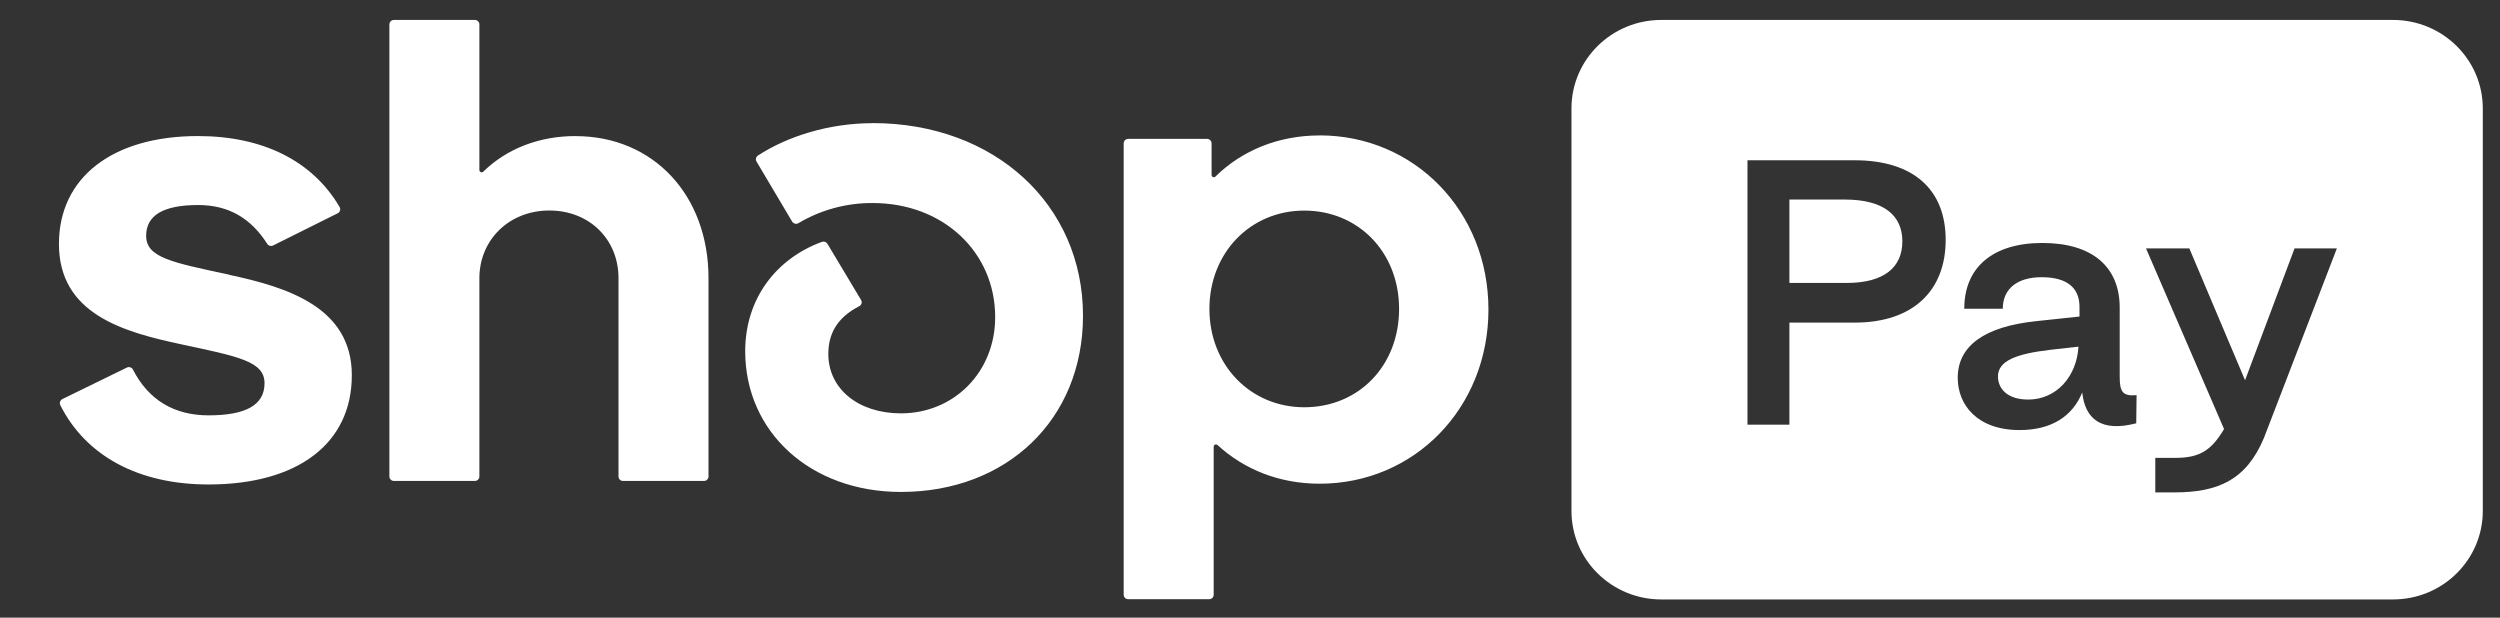
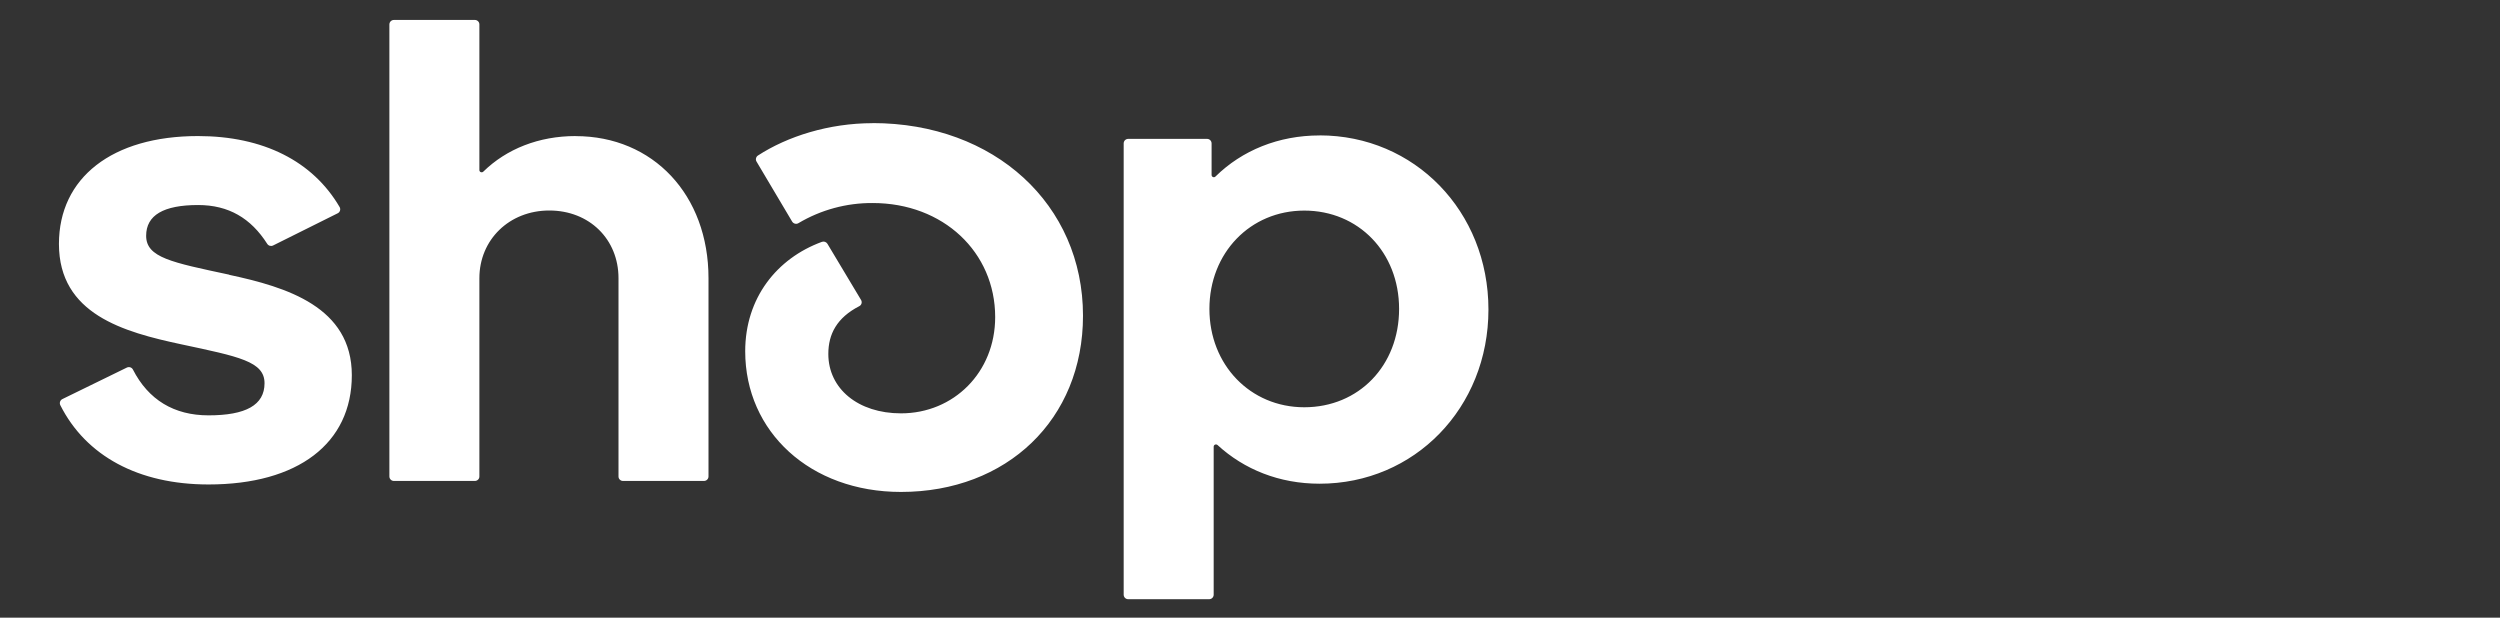
<svg xmlns="http://www.w3.org/2000/svg" width="85" height="21" viewBox="0 0 85 21" fill="none">
  <rect x="0" y="0" width="85" height="21" fill="#333333" stroke="none" />
-   <path fill-rule="evenodd" clip-rule="evenodd" d="M56.483 0.678C54.797 0.678 53.43 2.025 53.43 3.687V17.372C53.43 19.034 54.797 20.381 56.483 20.381H81.362C83.048 20.381 84.415 19.034 84.415 17.372V3.687C84.415 2.026 83.048 0.678 81.362 0.678L56.483 0.678ZM60.84 14.438V10.969H63.055C65.078 10.969 66.153 9.851 66.153 8.157C66.153 6.463 65.078 5.449 63.055 5.449H59.414V14.438H60.84ZM60.84 6.785H62.727C64.037 6.785 64.68 7.316 64.68 8.203C64.68 9.09 64.06 9.62 62.786 9.62H60.84V6.785ZM68.668 14.622C69.755 14.622 70.469 14.149 70.796 13.343C70.89 14.242 71.439 14.703 72.632 14.392L72.644 13.435C72.164 13.481 72.07 13.308 72.07 12.813V10.462C72.07 9.079 71.147 8.261 69.44 8.261C67.756 8.261 66.785 9.09 66.785 10.496H68.095C68.095 9.828 68.575 9.425 69.416 9.425C70.305 9.425 70.714 9.805 70.703 10.462V10.762L69.194 10.923C67.499 11.107 66.563 11.741 66.563 12.847C66.563 13.758 67.218 14.622 68.668 14.622ZM68.96 13.585C68.224 13.585 67.931 13.193 67.931 12.801C67.931 12.271 68.54 12.029 69.732 11.891L70.668 11.787C70.609 12.801 69.919 13.585 68.96 13.585ZM76.975 14.887C76.378 16.316 75.42 16.742 73.923 16.742H73.28V15.567H73.97C74.788 15.567 75.186 15.314 75.618 14.588L72.964 8.445H74.437L76.332 12.928L78.015 8.445H79.454L76.975 14.887Z" fill="white" />
  <path d="M7.793 9.339C5.839 8.921 4.969 8.758 4.969 8.016C4.969 7.318 5.558 6.971 6.736 6.971C7.771 6.971 8.529 7.417 9.086 8.291C9.128 8.358 9.215 8.382 9.286 8.346L11.483 7.251C11.502 7.242 11.518 7.228 11.532 7.213C11.545 7.197 11.555 7.178 11.561 7.158C11.567 7.138 11.569 7.117 11.566 7.097C11.564 7.076 11.557 7.056 11.546 7.038C10.634 5.479 8.949 4.626 6.731 4.626C3.815 4.626 2.004 6.042 2.004 8.294C2.004 10.685 4.21 11.289 6.165 11.707C8.121 12.125 8.994 12.288 8.994 13.03C8.994 13.772 8.358 14.122 7.088 14.122C5.915 14.122 5.045 13.592 4.52 12.566C4.501 12.529 4.469 12.502 4.43 12.489C4.391 12.477 4.349 12.48 4.312 12.498L2.12 13.569C2.101 13.578 2.085 13.591 2.072 13.606C2.058 13.621 2.048 13.639 2.042 13.659C2.036 13.678 2.033 13.698 2.035 13.719C2.036 13.739 2.042 13.759 2.051 13.777C2.921 15.502 4.706 16.472 7.09 16.472C10.127 16.472 11.962 15.079 11.962 12.757C11.962 10.436 9.746 9.762 7.793 9.344V9.339ZM19.57 4.626C18.323 4.626 17.222 5.062 16.431 5.837C16.381 5.884 16.299 5.85 16.299 5.783V0.831C16.299 0.811 16.296 0.791 16.288 0.772C16.28 0.753 16.268 0.736 16.254 0.722C16.24 0.708 16.222 0.697 16.204 0.689C16.185 0.682 16.165 0.678 16.144 0.678H13.395C13.374 0.678 13.354 0.682 13.335 0.689C13.316 0.697 13.299 0.708 13.285 0.722C13.27 0.736 13.259 0.753 13.251 0.772C13.243 0.791 13.239 0.811 13.239 0.831V16.2C13.239 16.22 13.243 16.24 13.251 16.259C13.259 16.277 13.27 16.294 13.285 16.308C13.299 16.323 13.316 16.334 13.335 16.341C13.354 16.349 13.374 16.353 13.395 16.352H16.144C16.165 16.353 16.185 16.349 16.203 16.341C16.222 16.334 16.239 16.323 16.254 16.308C16.268 16.294 16.28 16.277 16.288 16.259C16.295 16.24 16.299 16.22 16.299 16.2V9.458C16.299 8.156 17.311 7.157 18.676 7.157C20.04 7.157 21.029 8.135 21.029 9.458V16.2C21.029 16.22 21.032 16.24 21.04 16.259C21.048 16.277 21.06 16.294 21.074 16.308C21.088 16.323 21.106 16.334 21.124 16.341C21.143 16.349 21.163 16.353 21.184 16.352H23.933C23.954 16.353 23.974 16.349 23.993 16.341C24.012 16.334 24.029 16.323 24.043 16.308C24.058 16.294 24.069 16.277 24.077 16.259C24.085 16.24 24.089 16.22 24.089 16.2V9.458C24.089 6.626 22.206 4.628 19.57 4.628V4.626ZM29.672 4.188C28.179 4.188 26.775 4.636 25.771 5.287C25.738 5.308 25.714 5.342 25.705 5.38C25.695 5.418 25.701 5.458 25.721 5.492L26.933 7.534C26.977 7.606 27.072 7.632 27.146 7.588C27.91 7.134 28.783 6.897 29.672 6.903C32.072 6.903 33.836 8.574 33.836 10.781C33.836 12.662 32.424 14.054 30.634 14.054C29.175 14.054 28.163 13.216 28.163 12.034C28.163 11.357 28.455 10.802 29.215 10.41C29.233 10.401 29.25 10.388 29.263 10.372C29.276 10.356 29.286 10.337 29.292 10.317C29.298 10.297 29.299 10.276 29.296 10.255C29.293 10.235 29.286 10.215 29.275 10.197L28.132 8.288C28.113 8.258 28.084 8.234 28.05 8.222C28.016 8.21 27.979 8.211 27.945 8.223C26.412 8.784 25.337 10.133 25.337 11.943C25.337 14.682 27.548 16.726 30.632 16.726C34.233 16.726 36.822 14.264 36.822 10.734C36.822 6.95 33.81 4.185 29.667 4.185L29.672 4.188ZM44.864 4.605C43.473 4.605 42.232 5.111 41.325 6.003C41.314 6.014 41.301 6.021 41.286 6.024C41.271 6.027 41.255 6.026 41.241 6.02C41.227 6.014 41.215 6.004 41.207 5.992C41.198 5.979 41.194 5.964 41.194 5.949V4.875C41.194 4.855 41.19 4.835 41.182 4.816C41.174 4.797 41.163 4.78 41.148 4.766C41.134 4.752 41.117 4.74 41.098 4.733C41.079 4.725 41.059 4.722 41.039 4.722H38.36C38.34 4.722 38.319 4.725 38.301 4.733C38.282 4.74 38.265 4.752 38.25 4.766C38.236 4.78 38.224 4.797 38.217 4.816C38.209 4.835 38.205 4.855 38.205 4.875V20.22C38.205 20.24 38.209 20.26 38.217 20.279C38.224 20.297 38.236 20.314 38.25 20.329C38.265 20.343 38.282 20.354 38.301 20.362C38.319 20.369 38.34 20.373 38.36 20.373H41.109C41.13 20.373 41.15 20.369 41.169 20.362C41.188 20.354 41.205 20.343 41.219 20.329C41.234 20.315 41.245 20.298 41.253 20.279C41.261 20.26 41.265 20.24 41.265 20.22V15.188C41.265 15.12 41.346 15.087 41.396 15.131C42.3 15.961 43.496 16.446 44.866 16.446C48.092 16.446 50.607 13.87 50.607 10.524C50.607 7.178 48.089 4.603 44.866 4.603L44.864 4.605ZM44.346 13.847C42.511 13.847 41.12 12.407 41.12 10.503C41.12 8.6 42.508 7.16 44.346 7.16C46.184 7.16 47.569 8.576 47.569 10.503C47.569 12.43 46.202 13.847 44.343 13.847L44.346 13.847Z" fill="white" />
</svg>